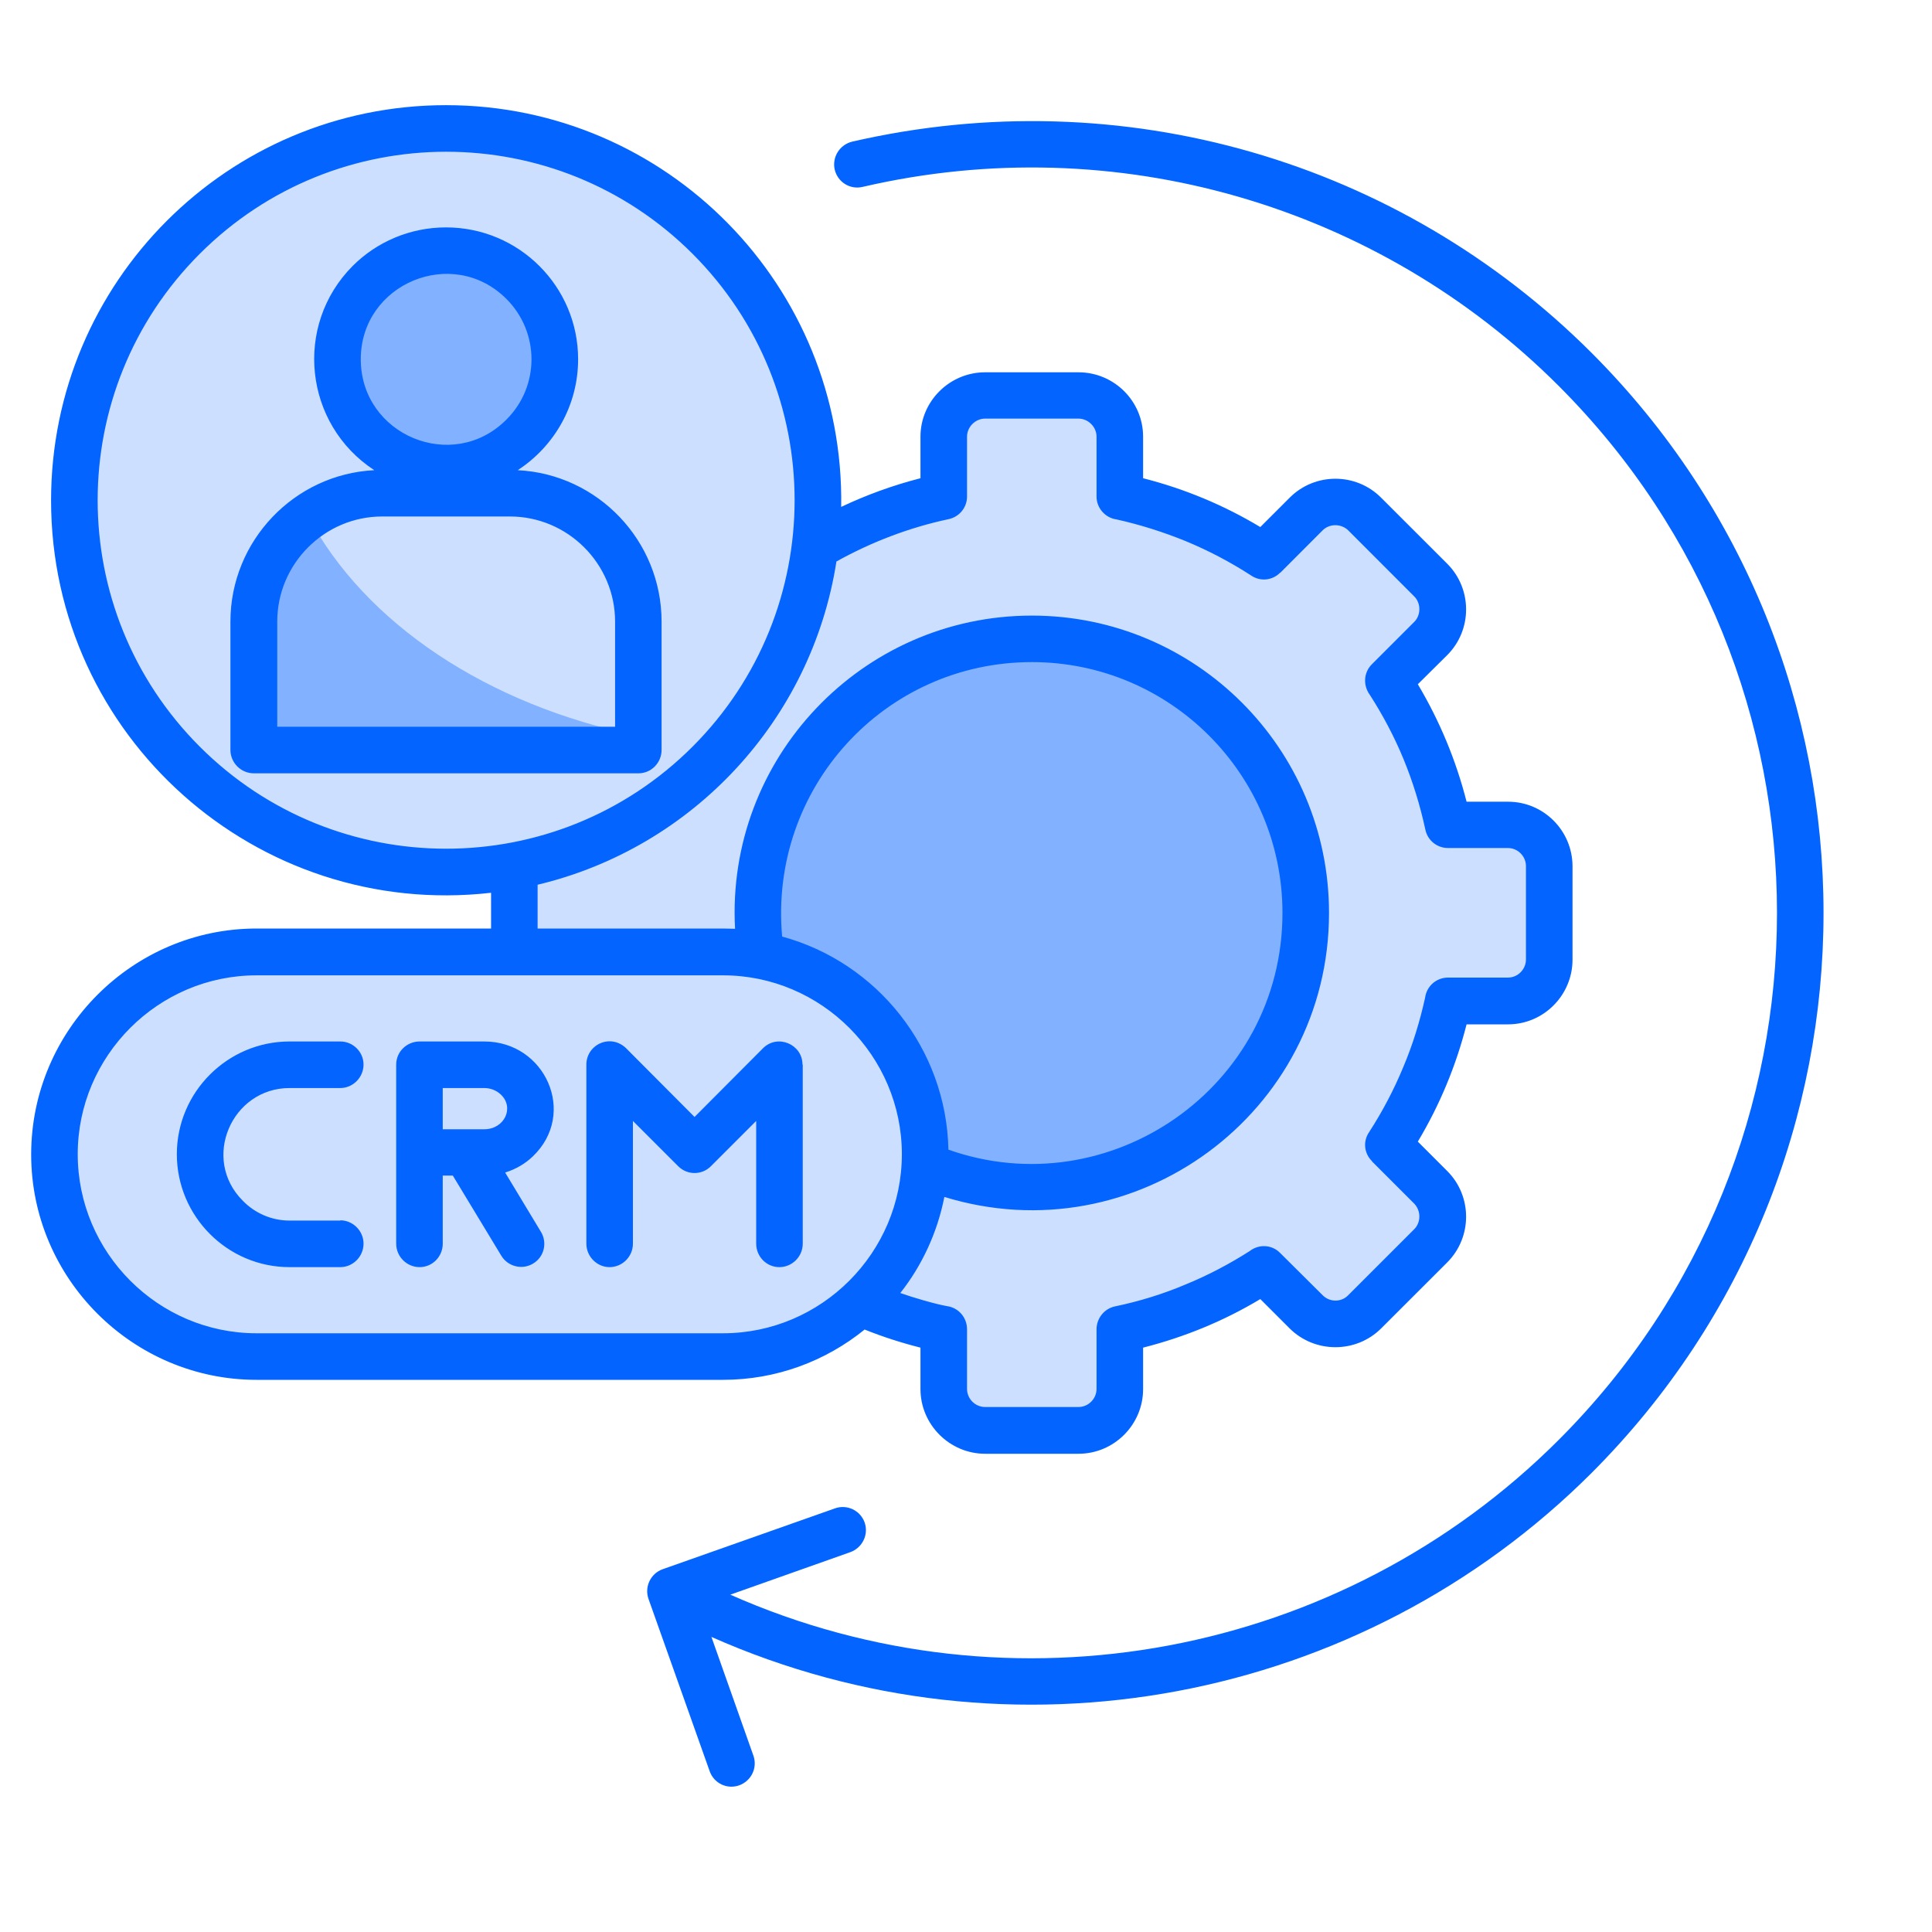
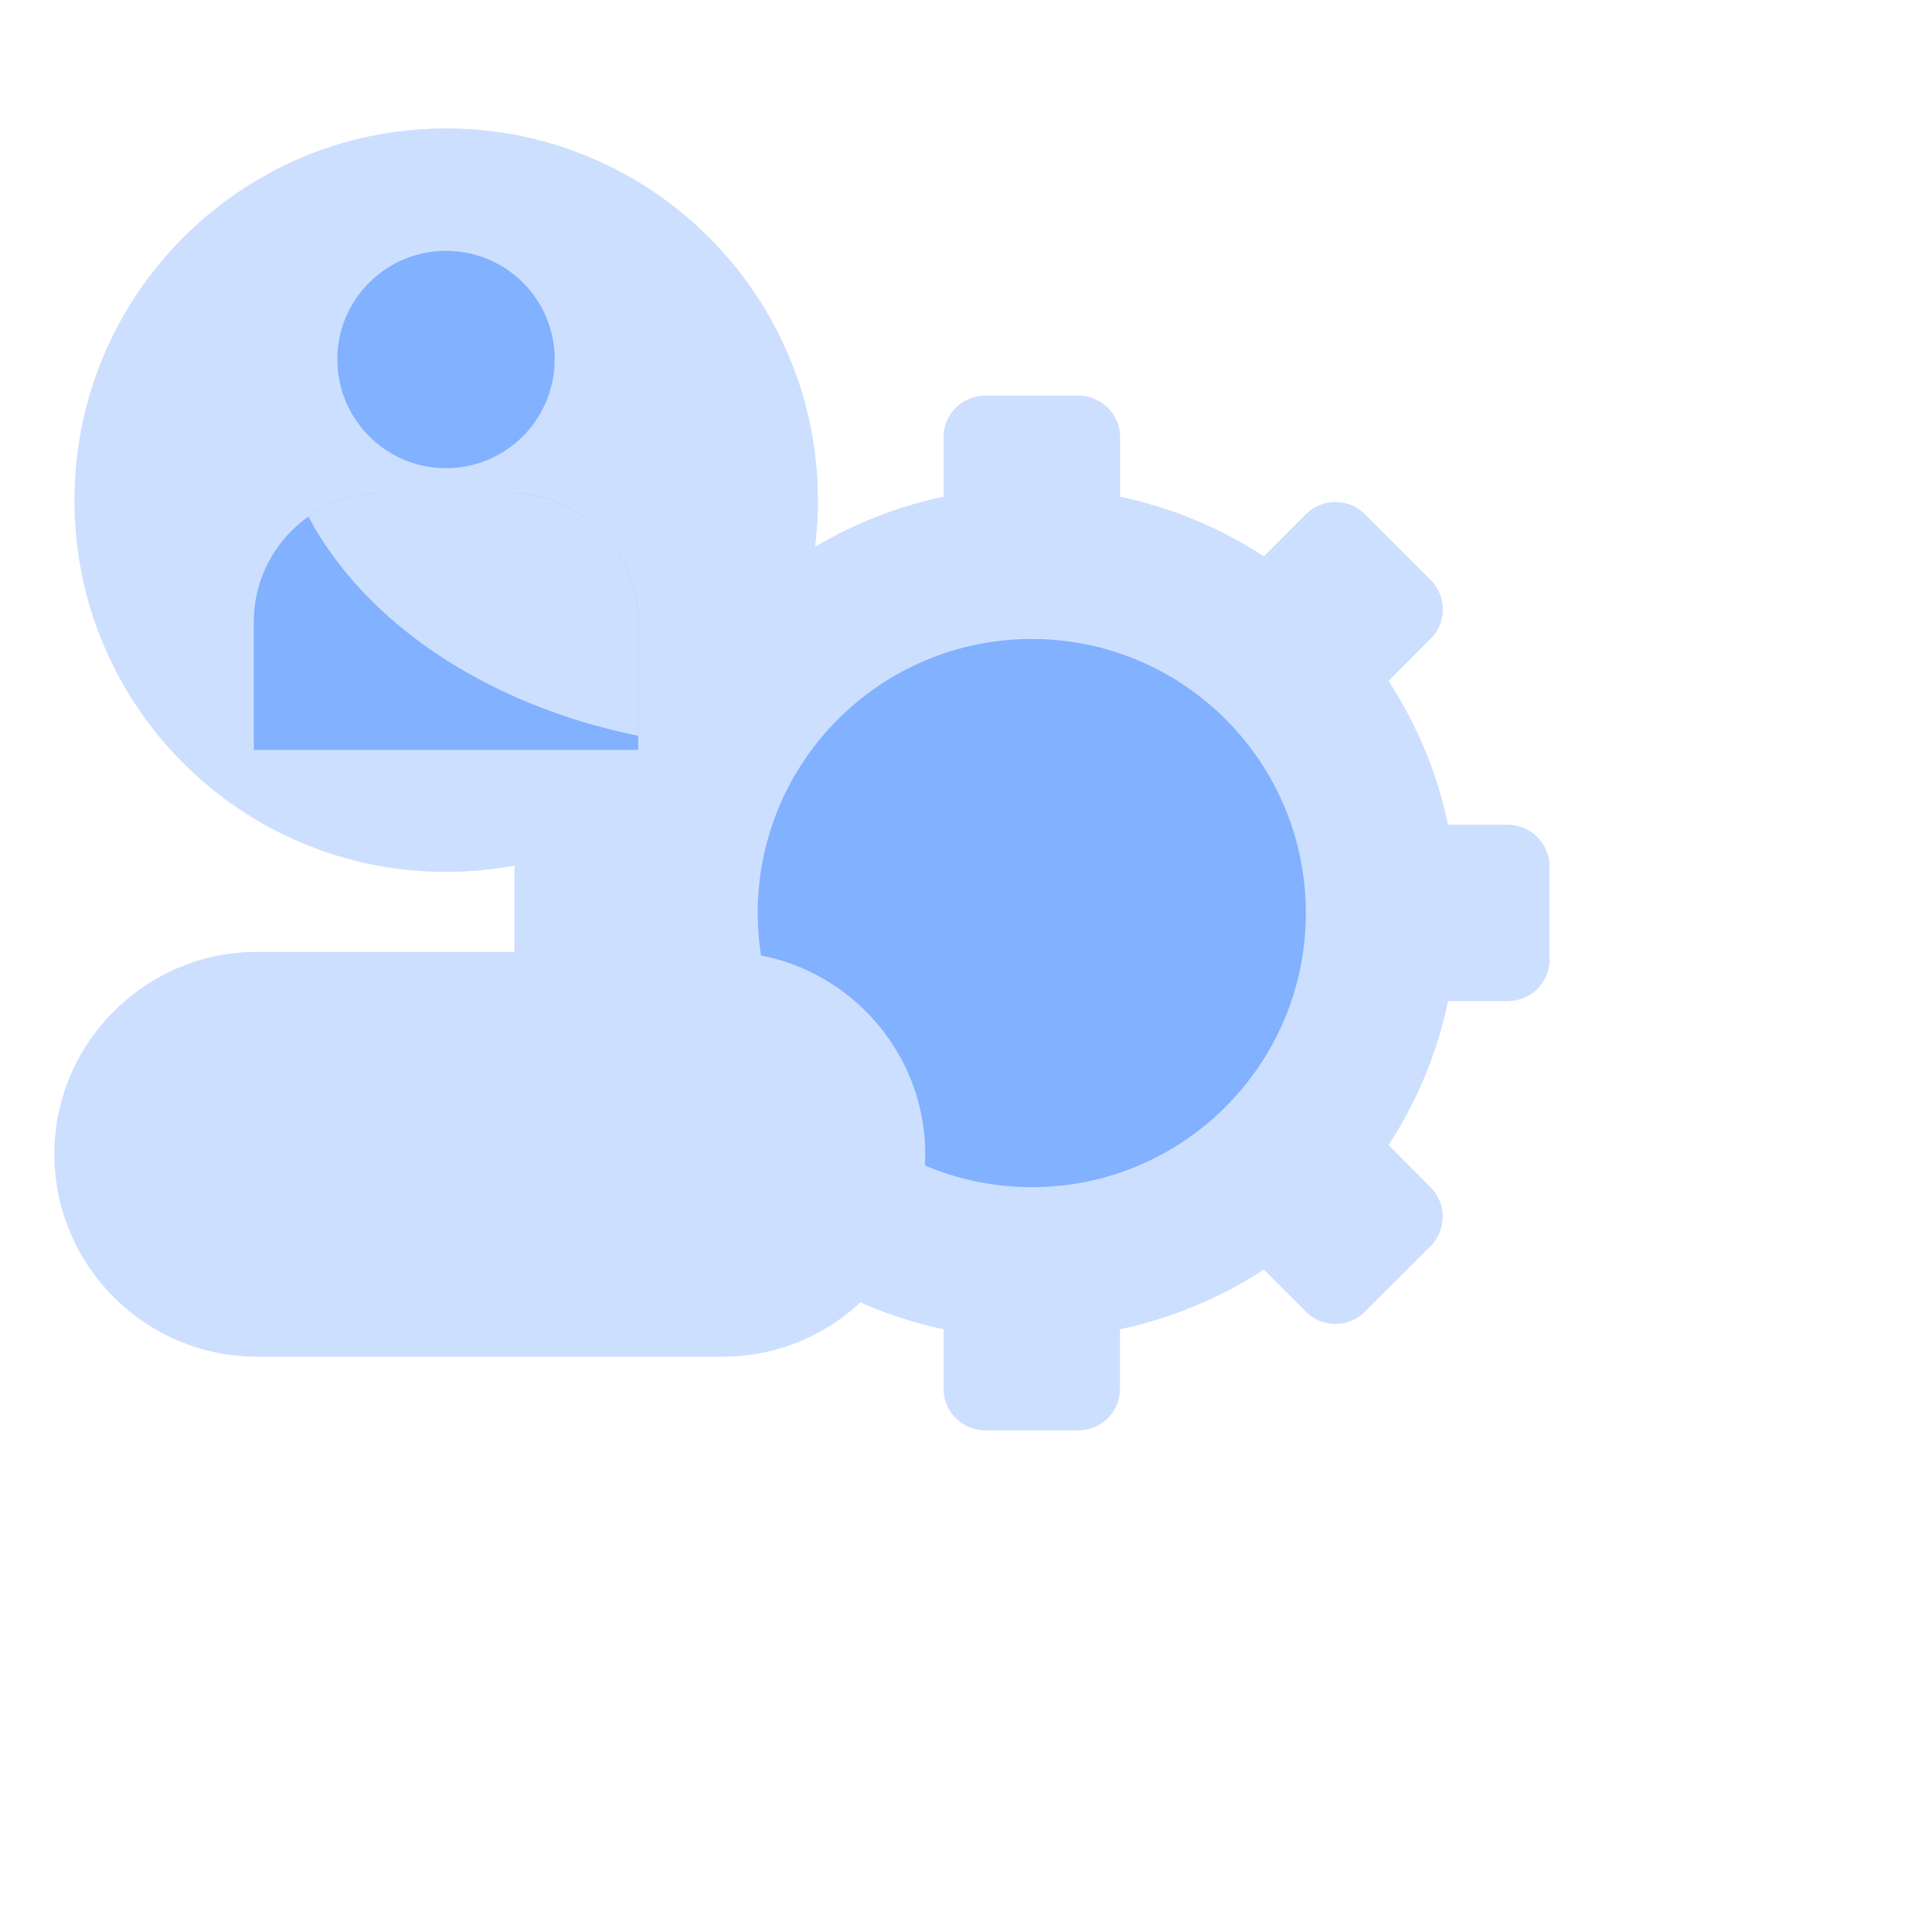
<svg xmlns="http://www.w3.org/2000/svg" width="40" zoomAndPan="magnify" viewBox="0 0 30 30" height="40" preserveAspectRatio="xMidYMid meet" version="1.2">
  <defs>
    <clipPath id="09366589d8">
      <path d="M 0.484 14 L 15 14 L 15 22 L 0.484 22 Z M 0.484 14 " />
    </clipPath>
    <clipPath id="0fdefa3ff0">
      <path d="M 1 1.234 L 13 1.234 L 13 14 L 1 14 Z M 1 1.234 " />
    </clipPath>
    <clipPath id="ab4b1acaa9">
      <path d="M 3 1.234 L 13 1.234 L 13 12 L 3 12 Z M 3 1.234 " />
    </clipPath>
    <clipPath id="bd1212f3ce">
-       <path d="M 0.484 1.234 L 29 1.234 L 29 28 L 0.484 28 Z M 0.484 1.234 " />
-     </clipPath>
+       </clipPath>
  </defs>
  <g id="4098794dab">
    <path style=" stroke:none;fill-rule:evenodd;fill:#cddfff;fill-opacity:1;" d="M 15.297 6.145 L 16.746 6.145 C 17.102 6.145 17.391 6.434 17.391 6.785 L 17.391 7.715 C 18.199 7.883 18.953 8.203 19.625 8.641 L 20.281 7.984 C 20.531 7.734 20.941 7.734 21.191 7.984 L 22.215 9.008 C 22.465 9.258 22.465 9.668 22.215 9.914 L 21.559 10.574 C 21.996 11.246 22.316 12 22.484 12.809 L 23.414 12.809 C 23.766 12.809 24.059 13.098 24.059 13.453 L 24.059 14.902 C 24.059 15.258 23.766 15.543 23.414 15.543 L 22.484 15.543 C 22.316 16.355 21.996 17.109 21.559 17.781 L 22.215 18.438 C 22.465 18.688 22.465 19.098 22.215 19.348 L 21.191 20.371 C 20.941 20.621 20.531 20.621 20.281 20.371 L 19.625 19.715 C 18.953 20.152 18.199 20.469 17.391 20.641 L 17.391 21.57 C 17.391 21.922 17.102 22.211 16.746 22.211 L 15.297 22.211 C 14.945 22.211 14.652 21.922 14.652 21.57 L 14.652 20.641 C 13.844 20.469 13.09 20.152 12.418 19.715 L 11.762 20.371 C 11.512 20.621 11.102 20.621 10.852 20.371 L 9.828 19.344 C 9.578 19.098 9.578 18.688 9.828 18.438 L 10.484 17.781 C 10.047 17.109 9.73 16.355 9.559 15.543 L 8.629 15.543 C 8.277 15.543 7.988 15.254 7.988 14.902 L 7.988 13.453 C 7.988 13.098 8.277 12.809 8.629 12.809 L 9.559 12.809 C 9.73 12 10.047 11.242 10.484 10.574 L 9.828 9.914 C 9.578 9.664 9.578 9.258 9.828 9.008 L 10.852 7.984 C 11.102 7.734 11.512 7.734 11.762 7.984 L 12.418 8.641 C 13.09 8.203 13.844 7.883 14.652 7.715 L 14.652 6.785 C 14.652 6.434 14.945 6.145 15.297 6.145 Z M 15.297 6.145 " />
    <path style=" stroke:none;fill-rule:evenodd;fill:#cddfff;fill-opacity:1;" d="M 15.297 6.145 L 16.746 6.145 C 17.102 6.145 17.391 6.434 17.391 6.785 L 17.391 7.715 C 18.199 7.883 18.953 8.203 19.625 8.641 L 20.281 7.984 C 20.531 7.734 20.941 7.734 21.191 7.984 L 22.215 9.008 C 22.465 9.258 22.465 9.668 22.215 9.914 L 21.559 10.574 C 21.996 11.246 22.316 12 22.484 12.809 L 23.414 12.809 C 23.766 12.809 24.059 13.098 24.059 13.453 L 24.059 14.902 C 24.059 15.258 23.766 15.543 23.414 15.543 L 22.484 15.543 C 22.316 16.355 21.996 17.109 21.559 17.781 L 22.105 18.328 C 21.551 18.434 20.98 18.488 20.398 18.488 C 15.406 18.488 11.359 14.441 11.359 9.449 C 11.359 8.895 11.406 8.352 11.504 7.828 C 11.598 7.855 11.688 7.91 11.762 7.984 L 12.418 8.641 C 13.09 8.203 13.844 7.883 14.652 7.715 L 14.652 6.785 C 14.652 6.434 14.945 6.145 15.297 6.145 Z M 15.297 6.145 " />
    <path style=" stroke:none;fill-rule:evenodd;fill:#81b1ff;fill-opacity:1;" d="M 16.023 9.922 C 18.371 9.922 20.277 11.828 20.277 14.176 C 20.277 16.527 18.371 18.434 16.023 18.434 C 13.672 18.434 11.766 16.527 11.766 14.176 C 11.766 11.828 13.672 9.922 16.023 9.922 Z M 16.023 9.922 " />
    <g clip-rule="nonzero" clip-path="url(#09366589d8)">
      <path style=" stroke:none;fill-rule:evenodd;fill:#cddfff;fill-opacity:1;" d="M 3.984 14.781 L 11.227 14.781 C 12.953 14.781 14.367 16.195 14.367 17.922 C 14.367 19.652 12.953 21.066 11.227 21.066 L 3.984 21.066 C 2.258 21.066 0.844 19.652 0.844 17.922 C 0.844 16.195 2.258 14.781 3.984 14.781 Z M 3.984 14.781 " />
    </g>
-     <path style=" stroke:none;fill-rule:evenodd;fill:#cddfff;fill-opacity:1;" d="M 3.984 14.781 L 11.227 14.781 C 12.953 14.781 14.367 16.195 14.367 17.922 C 14.367 18.434 14.246 18.914 14.027 19.34 L 5.688 19.34 C 3.957 19.34 2.543 17.926 2.543 16.199 C 2.543 15.785 2.625 15.387 2.77 15.027 C 3.145 14.871 3.559 14.781 3.984 14.781 Z M 3.984 14.781 " />
    <g clip-rule="nonzero" clip-path="url(#0fdefa3ff0)">
      <path style=" stroke:none;fill-rule:evenodd;fill:#cddfff;fill-opacity:1;" d="M 6.926 1.996 C 10.113 1.996 12.699 4.582 12.699 7.77 C 12.699 10.957 10.113 13.539 6.926 13.539 C 3.738 13.539 1.156 10.957 1.156 7.77 C 1.156 4.582 3.738 1.996 6.926 1.996 Z M 6.926 1.996 " />
    </g>
    <g clip-rule="nonzero" clip-path="url(#ab4b1acaa9)">
      <path style=" stroke:none;fill-rule:evenodd;fill:#cddfff;fill-opacity:1;" d="M 6.926 1.996 C 10.113 1.996 12.699 4.582 12.699 7.77 C 12.699 8.938 12.352 10.027 11.754 10.934 C 10.945 11.363 10.027 11.609 9.047 11.609 C 5.859 11.609 3.273 9.023 3.273 5.836 C 3.273 4.664 3.625 3.578 4.223 2.668 C 5.027 2.238 5.949 1.996 6.926 1.996 Z M 6.926 1.996 " />
    </g>
    <path style=" stroke:none;fill-rule:evenodd;fill:#81b1ff;fill-opacity:1;" d="M 5.934 7.656 L 7.918 7.656 C 9.016 7.656 9.91 8.555 9.91 9.652 L 9.91 11.645 L 3.941 11.645 L 3.941 9.652 C 3.941 8.555 4.84 7.656 5.934 7.656 Z M 5.934 7.656 " />
    <path style=" stroke:none;fill-rule:evenodd;fill:#cddfff;fill-opacity:1;" d="M 5.934 7.656 L 7.918 7.656 C 9.016 7.656 9.91 8.555 9.91 9.652 L 9.91 11.426 C 7.566 10.949 5.668 9.676 4.789 8.023 C 5.113 7.793 5.508 7.656 5.934 7.656 Z M 5.934 7.656 " />
    <path style=" stroke:none;fill-rule:evenodd;fill:#81b1ff;fill-opacity:1;" d="M 6.926 3.895 C 7.859 3.895 8.613 4.648 8.613 5.578 C 8.613 6.512 7.859 7.27 6.926 7.27 C 5.992 7.27 5.238 6.512 5.238 5.578 C 5.238 4.648 5.996 3.895 6.926 3.895 Z M 6.926 3.895 " />
    <g clip-rule="nonzero" clip-path="url(#bd1212f3ce)">
      <path style=" stroke:none;fill-rule:nonzero;fill:#0364ff;fill-opacity:1;" d="M 6.926 3.531 C 8.059 3.531 8.977 4.449 8.977 5.578 C 8.977 6.293 8.609 6.93 8.039 7.301 C 9.285 7.363 10.273 8.398 10.273 9.652 L 10.273 11.645 C 10.273 11.844 10.113 12.008 9.914 12.008 L 3.941 12.008 C 3.742 12.008 3.578 11.844 3.578 11.645 L 3.578 9.652 C 3.578 8.398 4.57 7.363 5.812 7.301 C 4.723 6.59 4.555 5.055 5.477 4.129 C 5.848 3.758 6.363 3.531 6.926 3.531 Z M 7.863 4.641 C 7.031 3.809 5.602 4.402 5.602 5.578 C 5.602 6.758 7.031 7.352 7.863 6.516 C 8.383 6 8.383 5.16 7.863 4.641 Z M 7.918 8.02 L 5.934 8.02 C 5.039 8.02 4.305 8.754 4.305 9.652 L 4.305 11.285 L 9.551 11.285 L 9.551 9.652 C 9.551 8.754 8.816 8.02 7.918 8.02 Z M 6.926 1.633 C 10.352 1.633 13.117 4.438 13.062 7.871 C 13.457 7.684 13.867 7.535 14.293 7.426 L 14.293 6.781 C 14.293 6.23 14.746 5.781 15.297 5.781 L 16.746 5.781 C 17.301 5.781 17.75 6.23 17.75 6.781 L 17.75 7.426 C 18.395 7.59 19.004 7.844 19.57 8.184 L 20.027 7.727 C 20.418 7.336 21.055 7.336 21.445 7.727 L 22.473 8.754 C 22.863 9.145 22.863 9.781 22.473 10.172 L 22.016 10.625 C 22.355 11.195 22.609 11.805 22.773 12.449 L 23.418 12.449 C 23.969 12.449 24.418 12.898 24.418 13.453 L 24.418 14.902 C 24.418 15.453 23.969 15.906 23.418 15.906 L 22.773 15.906 C 22.609 16.551 22.355 17.16 22.016 17.727 L 22.473 18.184 C 22.863 18.574 22.863 19.211 22.473 19.602 L 21.445 20.629 C 21.055 21.016 20.418 21.016 20.027 20.629 L 19.57 20.172 C 19.004 20.512 18.395 20.762 17.75 20.926 L 17.75 21.57 C 17.75 22.121 17.301 22.574 16.746 22.574 L 15.297 22.574 C 14.746 22.574 14.293 22.121 14.293 21.57 L 14.293 20.926 C 14 20.852 13.707 20.758 13.426 20.645 C 12.824 21.133 12.059 21.426 11.227 21.426 L 3.984 21.426 C 2.059 21.426 0.484 19.852 0.484 17.926 C 0.484 15.996 2.059 14.418 3.984 14.418 L 7.625 14.418 L 7.625 13.863 C 3.98 14.277 0.793 11.43 0.793 7.77 C 0.793 4.379 3.539 1.633 6.926 1.633 Z M 12.988 8.719 C 12.605 11.18 10.758 13.164 8.348 13.738 L 8.348 14.418 L 11.227 14.418 C 11.289 14.418 11.352 14.422 11.414 14.422 C 11.27 11.781 13.379 9.559 16.023 9.559 C 18.57 9.559 20.637 11.625 20.637 14.176 C 20.637 17.289 17.625 19.496 14.664 18.586 C 14.555 19.141 14.316 19.652 13.98 20.078 C 14.168 20.145 14.523 20.25 14.703 20.281 C 14.883 20.305 15.016 20.457 15.016 20.641 L 15.016 21.566 C 15.016 21.723 15.145 21.848 15.297 21.848 L 16.746 21.848 C 16.898 21.848 17.027 21.723 17.027 21.566 L 17.027 20.641 C 17.027 20.473 17.145 20.32 17.316 20.285 C 17.691 20.207 18.059 20.094 18.41 19.945 C 18.762 19.801 19.094 19.625 19.406 19.426 C 19.547 19.316 19.75 19.324 19.879 19.457 L 20.539 20.113 C 20.648 20.223 20.828 20.223 20.934 20.113 L 21.961 19.086 C 22.066 18.98 22.066 18.801 21.961 18.691 L 21.305 18.035 L 21.305 18.031 C 21.184 17.914 21.16 17.727 21.258 17.582 C 21.465 17.262 21.645 16.922 21.793 16.562 C 21.938 16.219 22.047 15.863 22.129 15.492 C 22.152 15.316 22.301 15.18 22.484 15.18 L 23.414 15.18 C 23.57 15.18 23.695 15.051 23.695 14.898 L 23.695 13.449 C 23.695 13.297 23.57 13.168 23.414 13.168 L 22.484 13.168 C 22.316 13.168 22.168 13.051 22.133 12.883 C 22.051 12.504 21.938 12.137 21.793 11.785 C 21.648 11.434 21.473 11.105 21.273 10.793 C 21.164 10.648 21.172 10.445 21.301 10.316 L 21.961 9.656 C 22.066 9.551 22.066 9.367 21.961 9.262 L 20.934 8.234 C 20.824 8.129 20.645 8.129 20.539 8.234 L 19.879 8.895 L 19.879 8.891 C 19.762 9.012 19.574 9.035 19.43 8.938 C 19.109 8.73 18.77 8.551 18.41 8.402 C 18.066 8.262 17.707 8.148 17.34 8.066 C 17.164 8.043 17.027 7.891 17.027 7.711 L 17.027 6.781 C 17.027 6.629 16.898 6.5 16.746 6.5 L 15.297 6.5 C 15.145 6.5 15.016 6.629 15.016 6.781 L 15.016 7.711 C 15.016 7.879 14.898 8.027 14.727 8.062 C 14.121 8.191 13.527 8.418 12.988 8.719 Z M 10.754 3.941 C 8.641 1.828 5.215 1.828 3.102 3.941 C 0.988 6.055 0.988 9.48 3.102 11.594 C 5.215 13.707 8.641 13.707 10.754 11.594 C 12.867 9.48 12.867 6.055 10.754 3.941 Z M 5.285 18.949 C 5.48 18.949 5.645 19.113 5.645 19.312 C 5.645 19.512 5.48 19.676 5.285 19.676 L 4.496 19.676 C 3.531 19.676 2.746 18.887 2.746 17.922 C 2.746 16.957 3.535 16.172 4.496 16.172 L 5.285 16.172 C 5.48 16.172 5.645 16.332 5.645 16.531 C 5.645 16.73 5.48 16.895 5.285 16.895 L 4.496 16.895 C 3.598 16.895 3.117 17.996 3.773 18.648 C 3.957 18.836 4.215 18.953 4.496 18.953 L 5.285 18.953 Z M 9.828 19.312 C 9.828 19.512 9.664 19.676 9.465 19.676 C 9.27 19.676 9.105 19.512 9.105 19.312 L 9.105 16.531 C 9.105 16.215 9.496 16.031 9.742 16.297 L 10.785 17.344 L 11.848 16.277 C 12.074 16.051 12.461 16.215 12.461 16.531 L 12.465 16.531 L 12.465 19.312 C 12.465 19.512 12.301 19.676 12.102 19.676 C 11.902 19.676 11.742 19.512 11.742 19.312 L 11.742 17.406 L 11.039 18.109 C 10.898 18.25 10.672 18.25 10.531 18.109 L 9.828 17.406 Z M 7.844 18.207 L 8.398 19.125 C 8.504 19.297 8.449 19.52 8.277 19.621 C 8.109 19.723 7.887 19.668 7.785 19.5 L 7.031 18.254 L 6.875 18.254 L 6.875 19.312 C 6.875 19.512 6.715 19.676 6.516 19.676 C 6.316 19.676 6.152 19.512 6.152 19.312 L 6.152 16.531 C 6.152 16.332 6.316 16.172 6.516 16.172 L 7.52 16.172 C 8.469 16.172 8.969 17.293 8.273 17.957 C 8.156 18.07 8.008 18.156 7.844 18.207 Z M 6.875 16.895 L 6.875 17.535 L 7.52 17.535 C 7.832 17.535 7.992 17.199 7.777 16.996 C 7.711 16.934 7.621 16.895 7.52 16.895 Z M 12.145 14.543 C 13.621 14.945 14.695 16.285 14.727 17.852 C 17.227 18.734 19.914 16.887 19.914 14.176 C 19.914 12.027 18.172 10.281 16.023 10.281 C 13.73 10.281 11.938 12.242 12.145 14.543 Z M 11.227 15.145 L 3.984 15.145 C 2.457 15.145 1.207 16.395 1.207 17.922 C 1.207 19.453 2.457 20.703 3.984 20.703 L 11.227 20.703 C 12.754 20.703 14.004 19.453 14.004 17.922 C 14.004 16.395 12.754 15.145 11.227 15.145 Z M 13.395 2.902 C 13.199 2.949 13.008 2.828 12.961 2.633 C 12.918 2.438 13.039 2.246 13.234 2.199 C 17.43 1.234 21.734 2.5 24.715 5.48 C 29.516 10.285 29.516 18.066 24.715 22.871 C 21.133 26.449 15.695 27.48 11.047 25.418 L 11.699 27.262 C 11.766 27.453 11.664 27.656 11.477 27.723 C 11.289 27.789 11.086 27.691 11.02 27.504 L 10.07 24.828 C 10.004 24.641 10.102 24.434 10.289 24.367 L 12.965 23.422 C 13.152 23.355 13.359 23.453 13.426 23.641 C 13.492 23.828 13.391 24.035 13.203 24.102 L 11.34 24.762 C 15.711 26.699 20.832 25.73 24.203 22.359 C 28.723 17.84 28.723 10.512 24.203 5.992 C 21.402 3.191 17.332 1.988 13.395 2.902 Z M 13.395 2.902 " />
    </g>
  </g>
</svg>